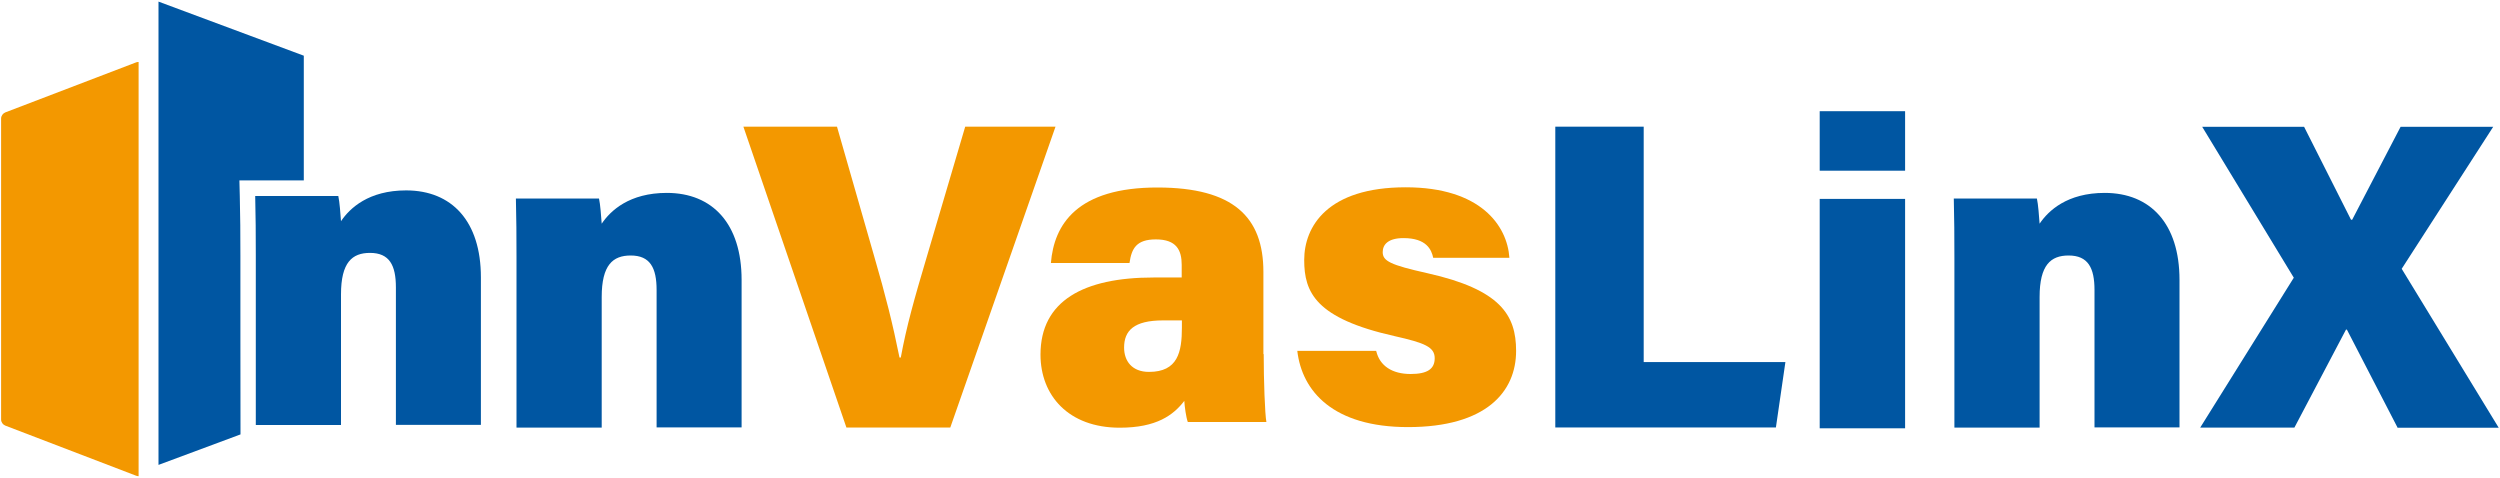
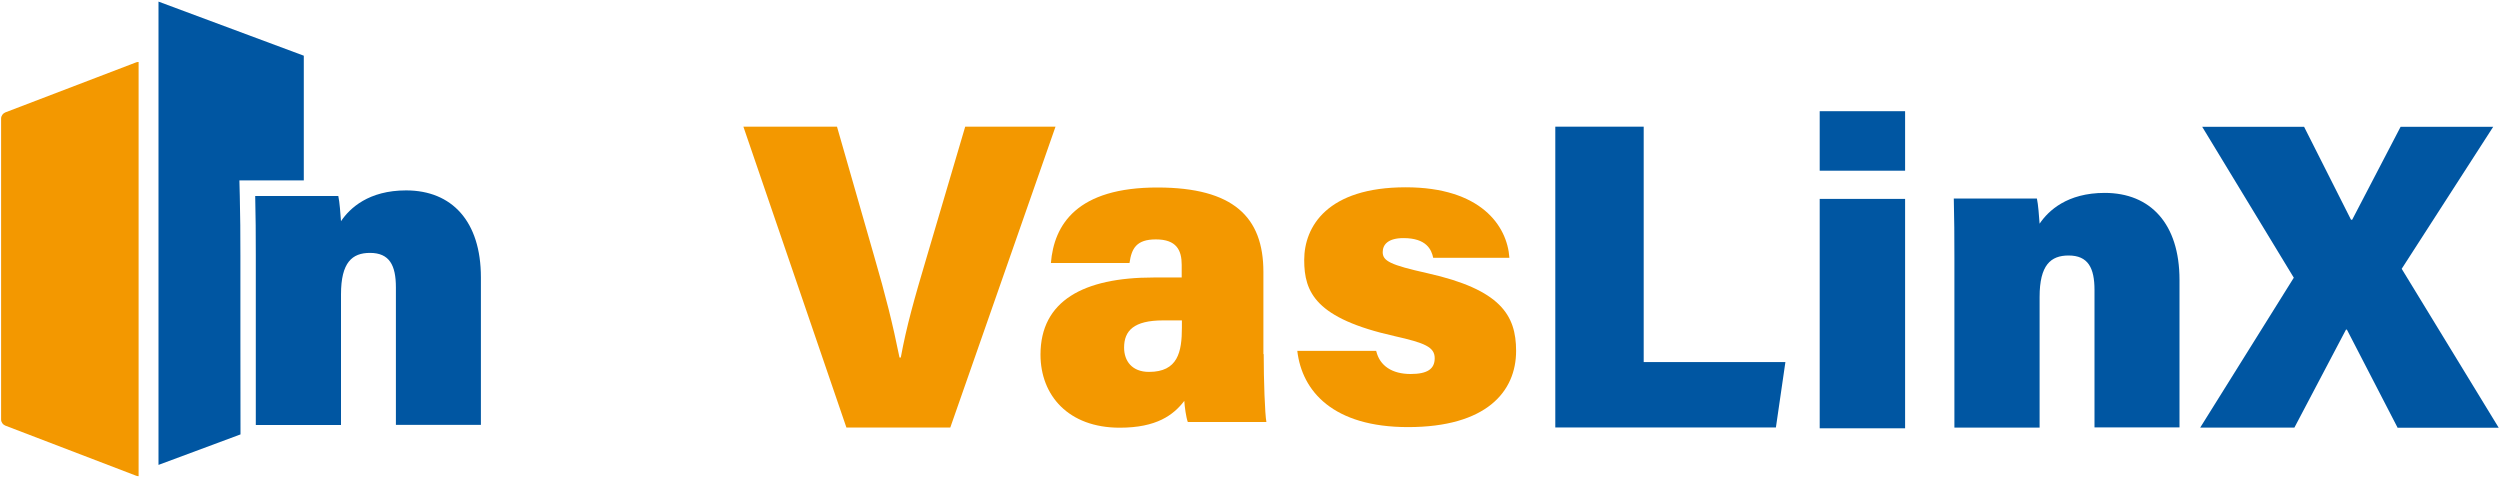
<svg xmlns="http://www.w3.org/2000/svg" version="1.1" id="圖層_1" x="0px" y="0px" width="250px" height="47.79px" viewBox="0 0 250 47.79" style="enable-background:new 0 0 250 47.79;" xml:space="preserve">
  <style type="text/css">
	.st0{fill:#0056A2;}
	.st1{fill:#F39800;}
</style>
  <g>
    <g>
      <rect x="181.97" y="11.12" class="st0" width="8.54" height="5.95" />
      <rect x="181.97" y="19.89" class="st0" width="8.54" height="22.94" />
    </g>
-     <path class="st0" d="M51.65,25.79c0-1.98-0.01-4.12-0.06-5.94h8.31c0.13,0.57,0.22,1.84,0.27,2.52c0.88-1.31,2.77-3.08,6.51-3.08   c4.58,0,7.48,3.09,7.48,8.7v14.75h-8.5V29c0-2.21-0.64-3.45-2.59-3.45c-1.78,0-2.9,0.94-2.9,4.15v13.06h-8.52   C51.65,42.76,51.65,25.79,51.65,25.79z" />
    <path class="st1" d="M84.64,42.75l-10.3-30.08h9.36l3.71,12.93c1.17,4.02,1.86,6.79,2.54,10.15h0.13c0.57-3.12,1.36-5.9,2.6-10.07   l3.84-13.01h9.03L95.03,42.75C95.03,42.75,84.64,42.75,84.64,42.75z" />
    <path class="st1" d="M126.37,35.41c0,2.58,0.12,6.02,0.27,6.79h-7.86c-0.17-0.46-0.32-1.55-0.35-2.11   c-1.09,1.42-2.77,2.68-6.46,2.68c-5.13,0-7.92-3.23-7.92-7.31c0-5.38,4.31-7.71,11.31-7.71c0.76,0,2.08,0,2.81,0v-1.27   c0-1.47-0.53-2.54-2.58-2.54c-1.93,0-2.43,0.88-2.64,2.36h-7.86c0.31-3.82,2.58-7.57,10.71-7.55c7.5,0.02,10.54,2.92,10.54,8.44   v8.22H126.37z M118.19,32.04c-0.44,0-1.22,0-1.88,0c-2.93,0-3.9,1.03-3.9,2.72c0,1.34,0.79,2.43,2.49,2.43   c2.88,0,3.29-1.98,3.29-4.43V32.04z" />
    <path class="st1" d="M137.63,35.13c0.35,1.45,1.58,2.27,3.43,2.27c1.69,0,2.41-0.51,2.41-1.58c0-1.12-1-1.53-4.02-2.21   c-7.89-1.77-9.03-4.37-9.03-7.61c0-3.35,2.32-7.27,10.15-7.27c7.48,0,10.15,3.82,10.37,7.05h-7.62c-0.17-0.81-0.67-1.97-2.97-1.97   c-1.53,0-2.08,0.64-2.08,1.4c0,0.89,0.75,1.28,4.47,2.11c7.31,1.64,8.87,4.18,8.87,7.77c0,4.08-2.98,7.62-10.81,7.62   c-7.48,0-10.6-3.58-11.07-7.62h7.89V35.13z" />
    <path class="st0" d="M155.52,12.67h8.85v23.54h14.17l-0.95,6.54h-22.06V12.67z" />
    <path class="st0" d="M195.44,25.79c0-1.98-0.01-4.12-0.06-5.94h8.31c0.13,0.57,0.22,1.84,0.27,2.52c0.88-1.31,2.77-3.08,6.51-3.08   c4.58,0,7.48,3.09,7.48,8.7v14.75h-8.5V29c0-2.21-0.64-3.45-2.59-3.45c-1.78,0-2.9,0.94-2.9,4.15v13.06h-8.52V25.79z" />
    <path class="st0" d="M239.75,42.75l-5.06-9.79h-0.09l-5.16,9.8h-9.42l9.36-14.99l-9.16-15.09h10.19l4.69,9.29h0.12l4.84-9.29h9.26   l-9.15,14.2l9.7,15.89h-10.13V42.75z" />
    <path class="st1" d="M13.63,6.23l-13.1,5.01c-0.24,0.1-0.42,0.34-0.42,0.61v30.1c0,0.27,0.17,0.51,0.42,0.61l13.08,5.01   c0.07,0.02,0.16,0.05,0.23,0.05c0.01,0,0.01-0.01,0.02-0.01V6.2C13.81,6.2,13.72,6.2,13.63,6.23z" />
    <path class="st0" d="M24.04,25.54c0-1.97-0.01-4.09-0.06-5.9l-0.04-1.6h6.44V5.57L15.85,0.16v46.33l8.2-3.05   C24.04,43.44,24.04,25.54,24.04,25.54z" />
    <path class="st0" d="M25.58,25.54c0-1.98-0.01-4.12-0.06-5.94h8.31c0.13,0.57,0.22,1.84,0.27,2.52c0.88-1.31,2.77-3.08,6.51-3.08   c4.58,0,7.48,3.09,7.48,8.7v14.75h-8.5V28.74c0-2.21-0.64-3.45-2.59-3.45c-1.78,0-2.9,0.94-2.9,4.15v13.06h-8.52   C25.58,42.51,25.58,25.54,25.58,25.54z" />
  </g>
</svg>